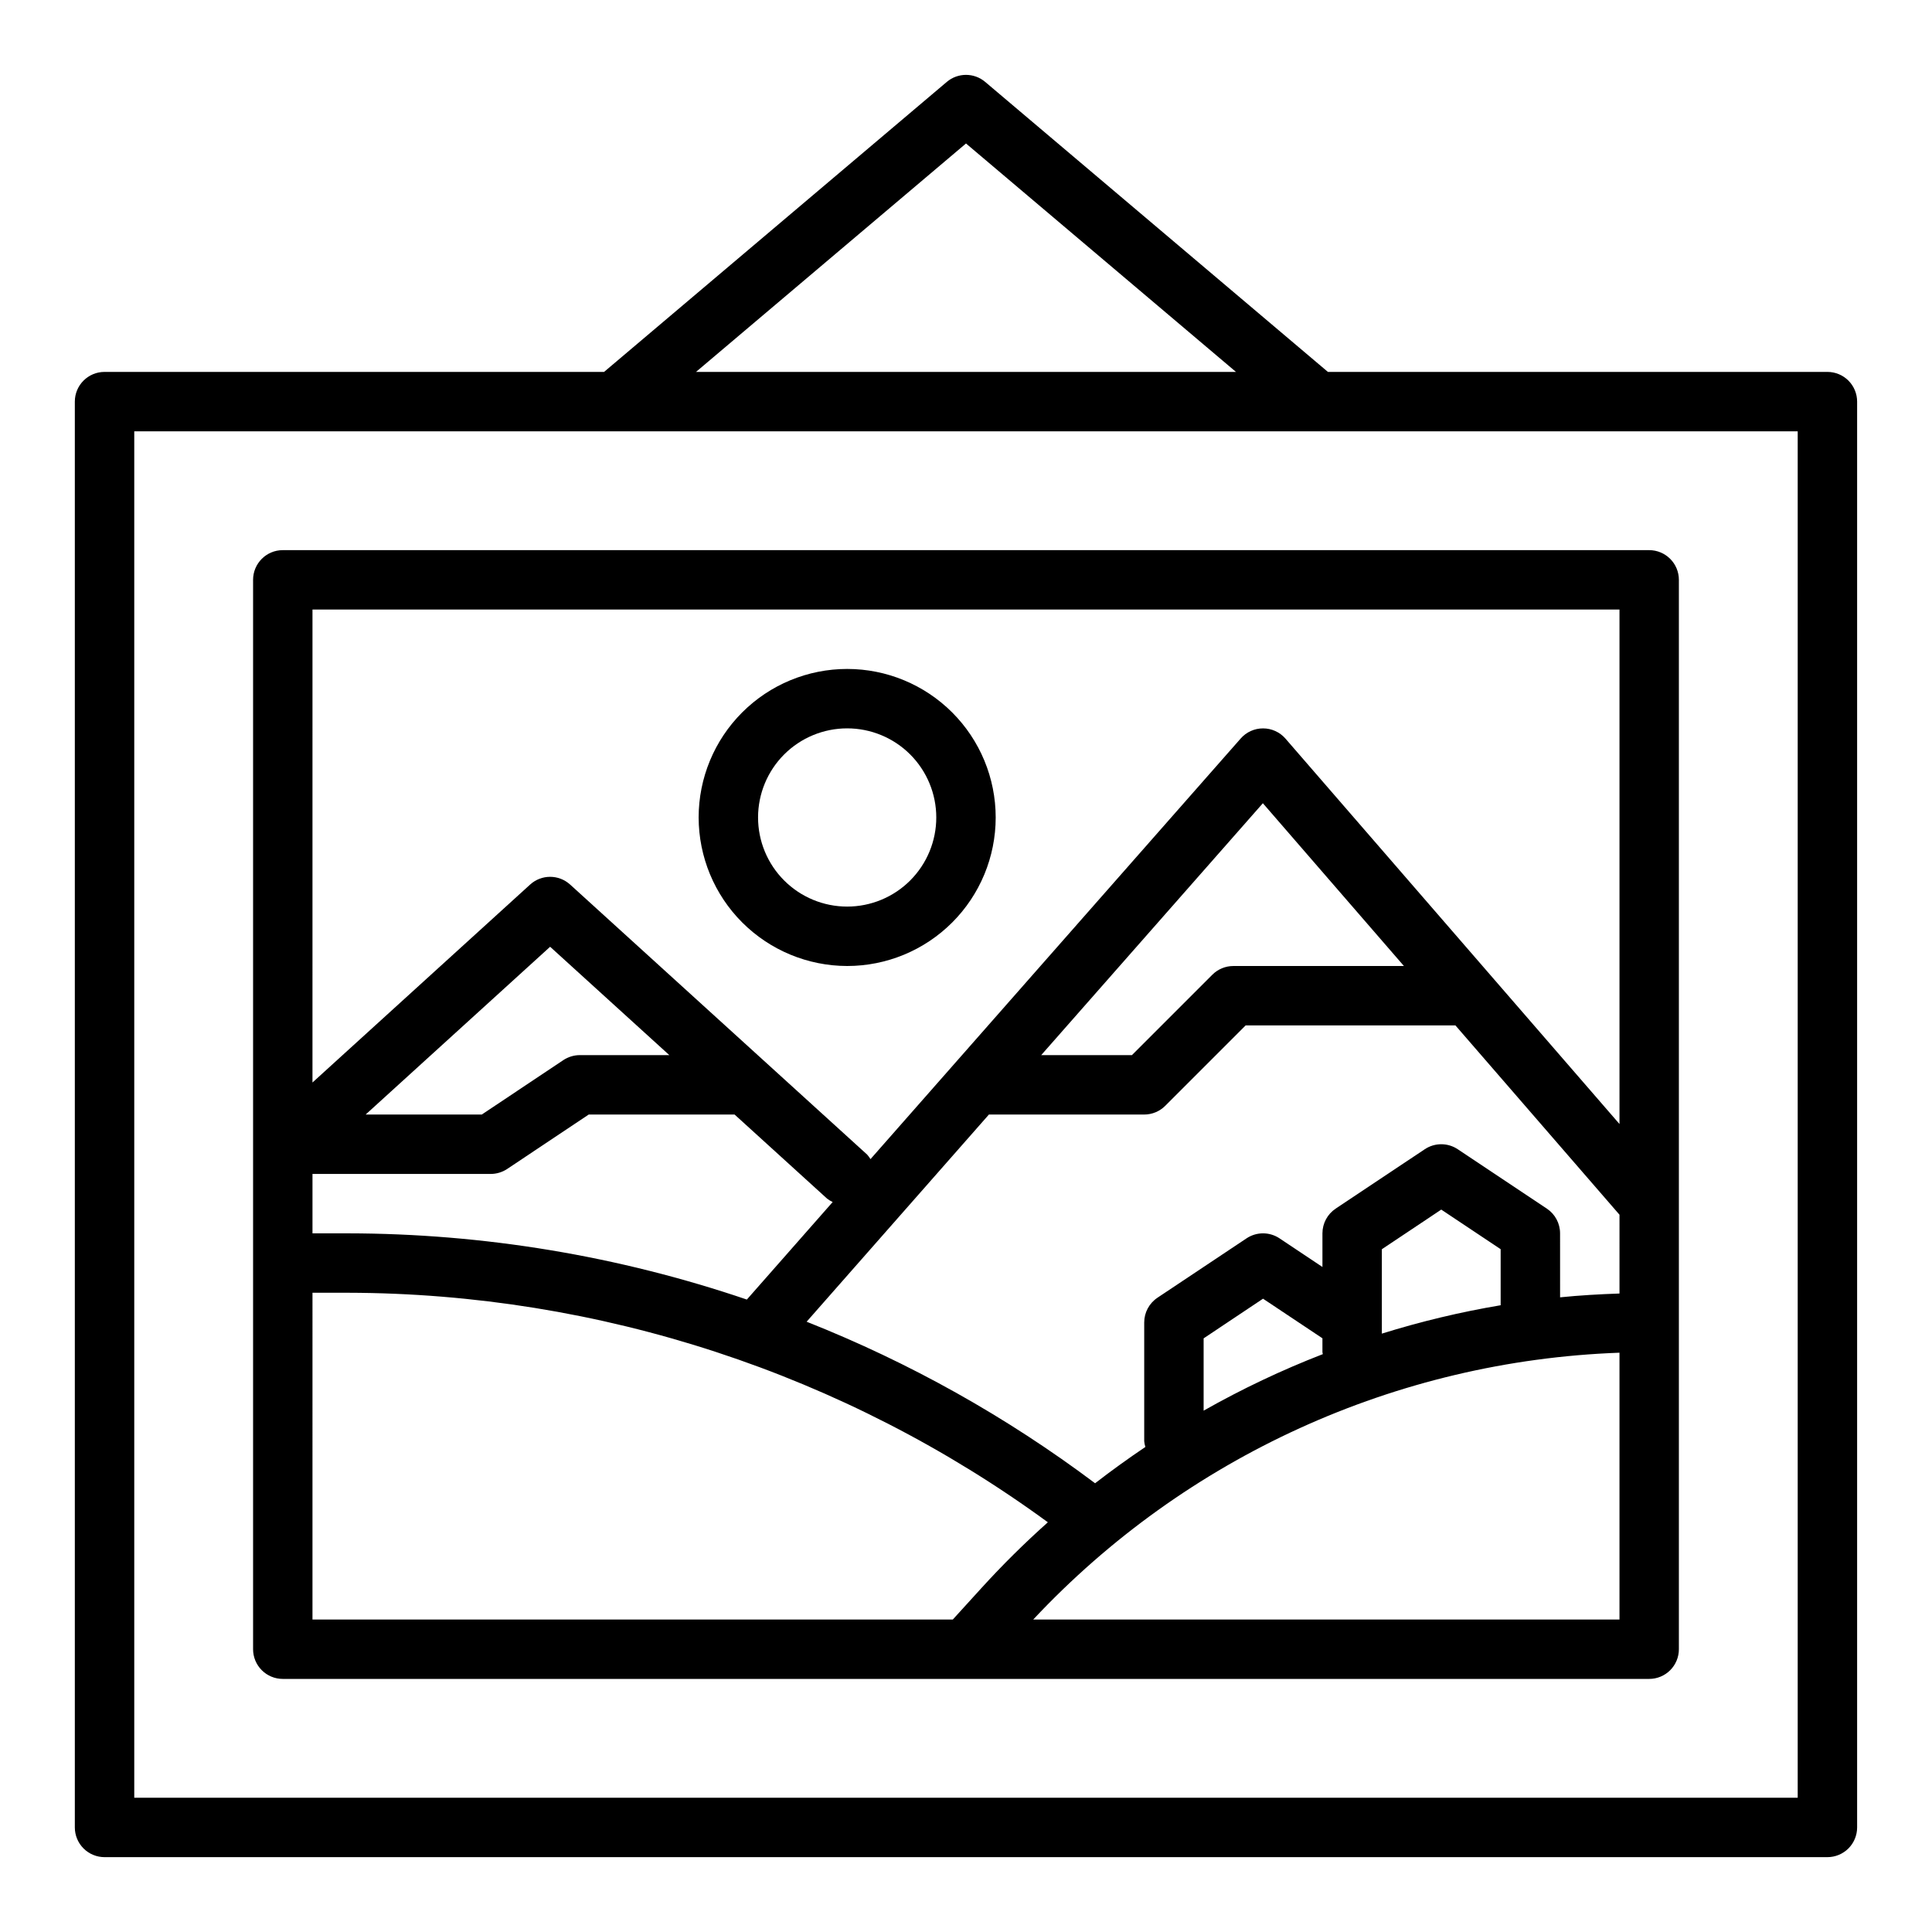
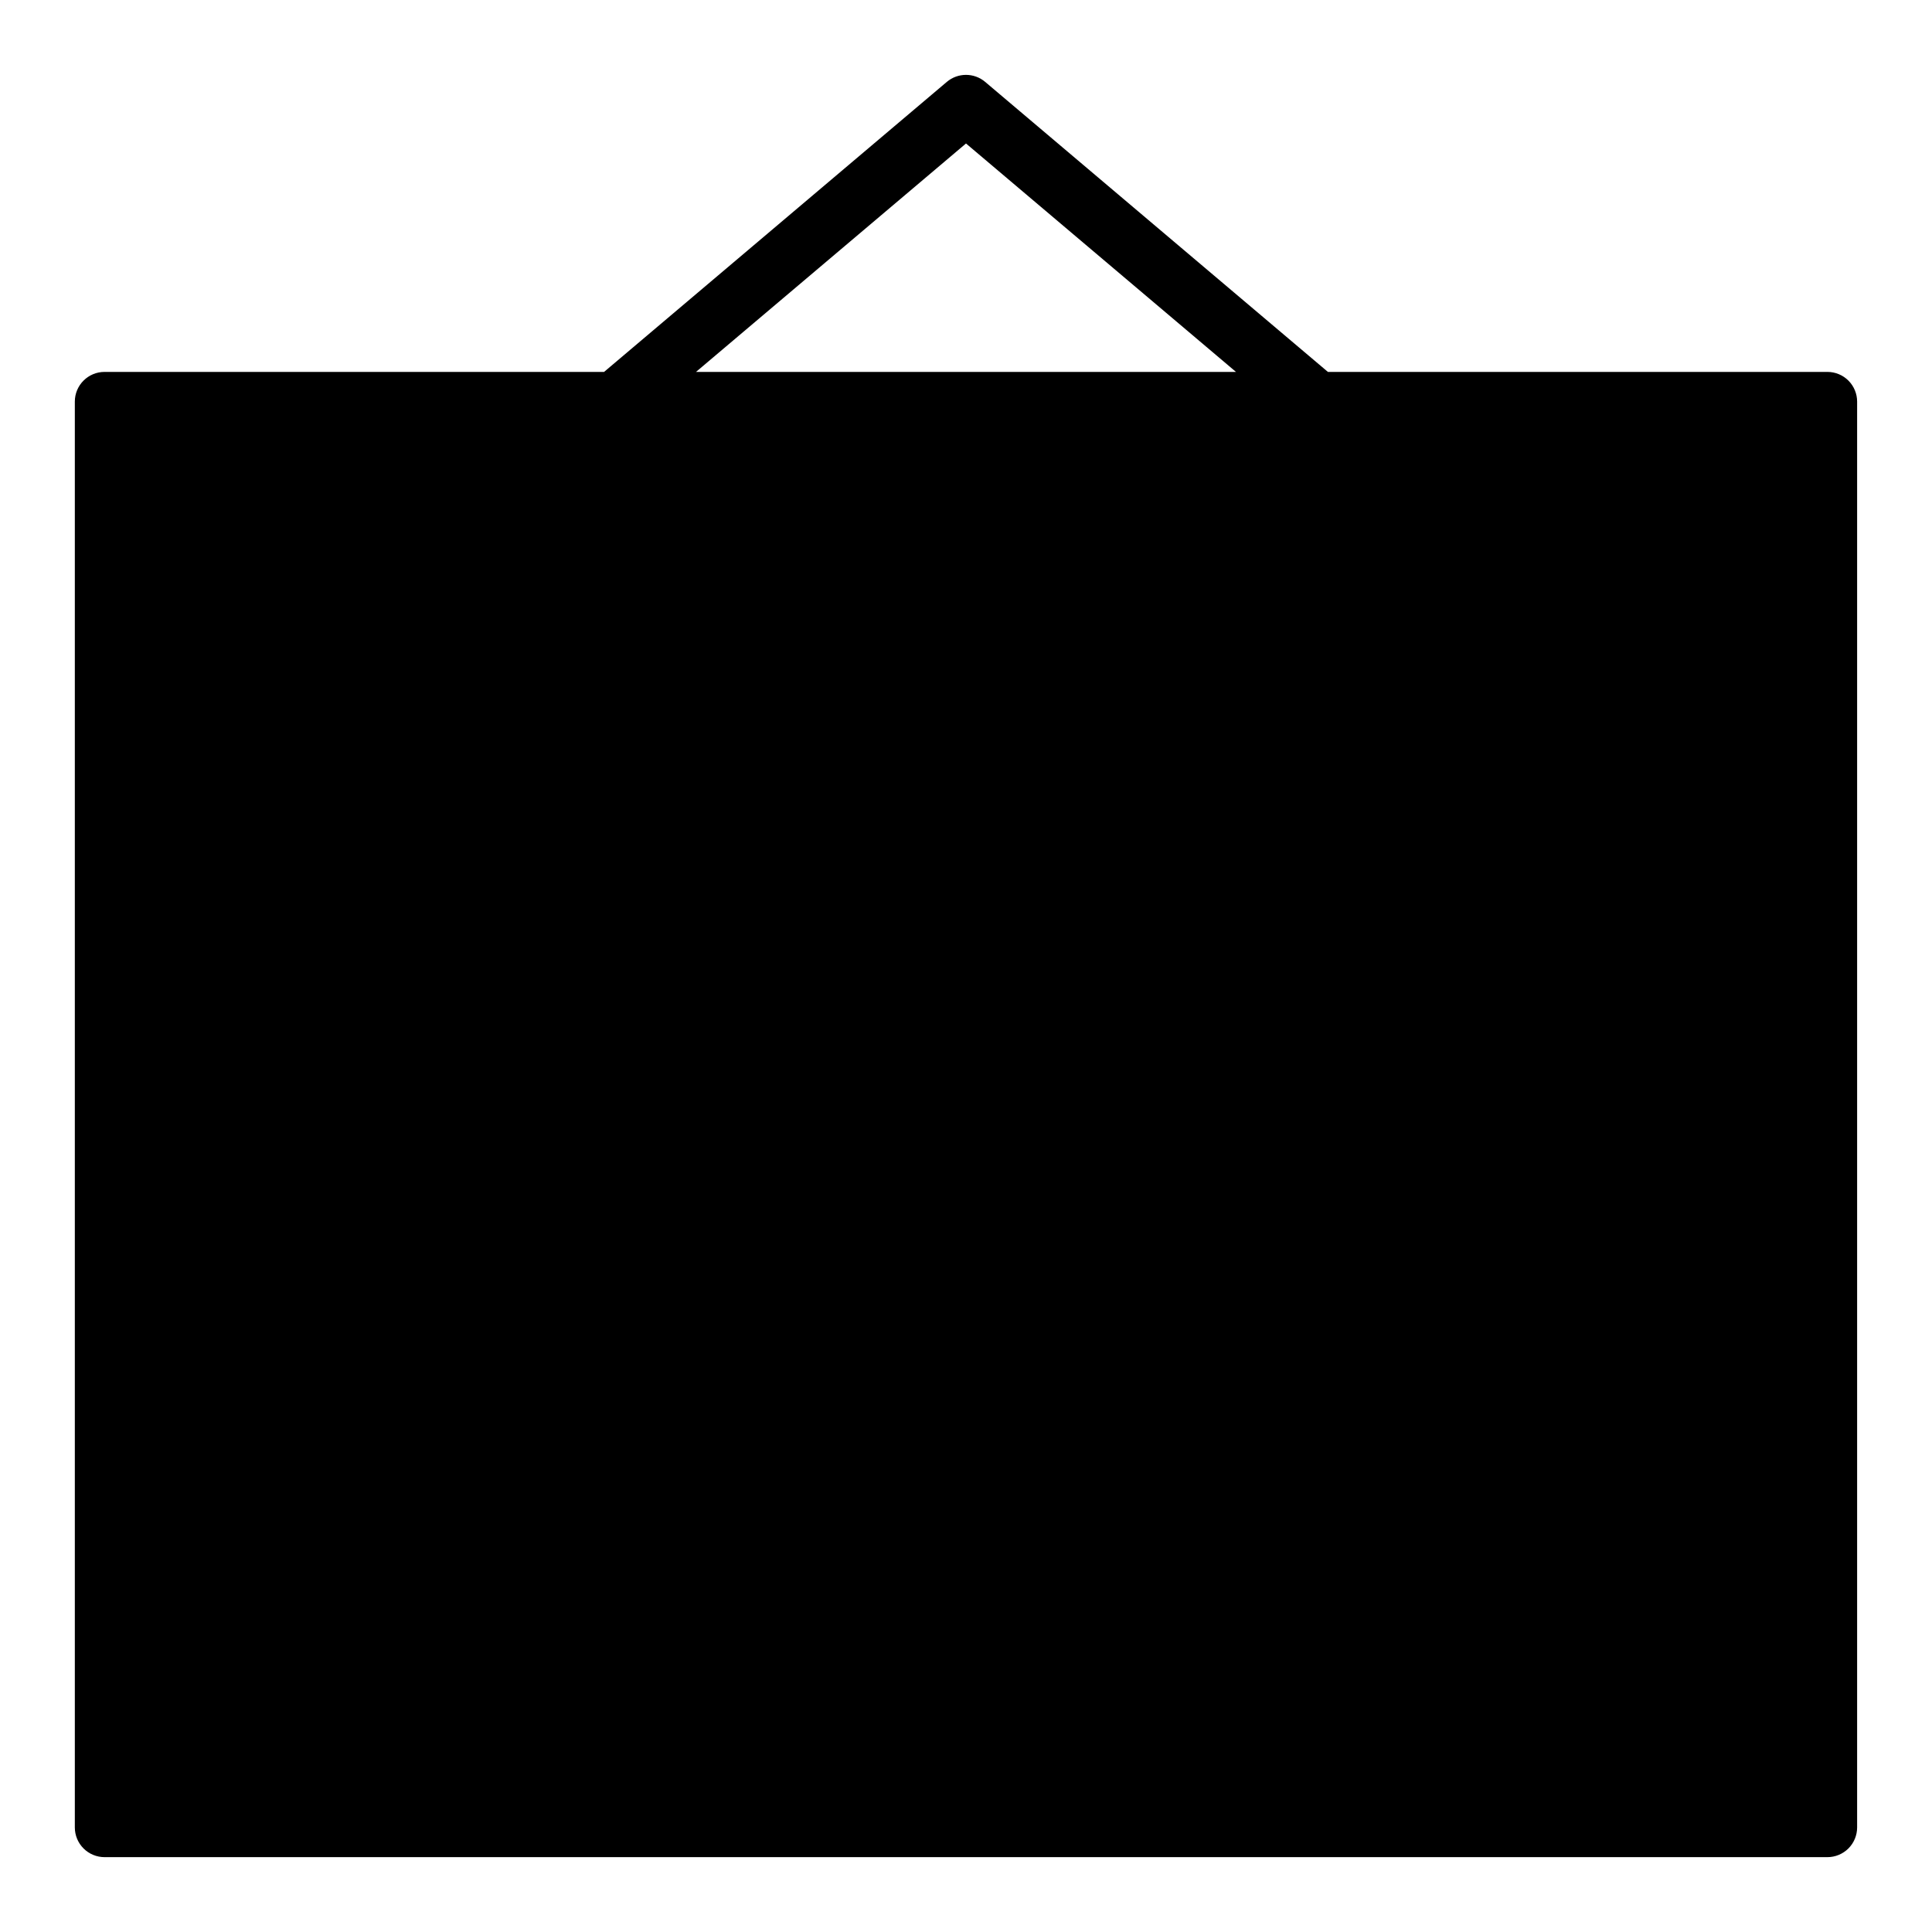
<svg xmlns="http://www.w3.org/2000/svg" fill="#000000" width="800px" height="800px" version="1.1" viewBox="144 144 512 512">
  <g>
-     <path d="m628.29 242.56h-132.38l-90.828-76.855c-2.934-2.484-7.234-2.484-10.168 0l-90.828 76.855h-132.38c-4.348 0-7.875 3.523-7.875 7.871v377.86c0 2.086 0.832 4.09 2.309 5.566 1.477 1.473 3.477 2.305 5.566 2.305h456.58c2.086 0 4.09-0.832 5.566-2.305 1.473-1.477 2.305-3.481 2.305-5.566v-377.86c0-2.086-0.832-4.09-2.305-5.566-1.477-1.477-3.481-2.305-5.566-2.305zm-228.29-60.535 71.547 60.535h-143.1zm220.41 438.39h-440.83v-362.11h440.83z" />
+     <path d="m628.29 242.56h-132.38l-90.828-76.855c-2.934-2.484-7.234-2.484-10.168 0l-90.828 76.855h-132.38c-4.348 0-7.875 3.523-7.875 7.871v377.86c0 2.086 0.832 4.09 2.309 5.566 1.477 1.473 3.477 2.305 5.566 2.305h456.58c2.086 0 4.09-0.832 5.566-2.305 1.473-1.477 2.305-3.481 2.305-5.566v-377.86c0-2.086-0.832-4.09-2.305-5.566-1.477-1.477-3.481-2.305-5.566-2.305zm-228.29-60.535 71.547 60.535h-143.1zm220.41 438.39h-440.83h440.83z" />
    <path d="m218.94 588.93h362.11c2.09 0 4.09-0.828 5.566-2.305 1.477-1.477 2.305-3.477 2.305-5.566v-283.39c0-2.09-0.828-4.094-2.305-5.566-1.477-1.477-3.477-2.309-5.566-2.309h-362.11c-4.348 0-7.871 3.527-7.871 7.875v283.39c0 2.09 0.828 4.09 2.305 5.566 1.477 1.477 3.481 2.305 5.566 2.305zm354.24-15.742h-155.36c40.426-43.152 96.273-68.57 155.36-70.707zm-78.617-70.328c-10.879 4.219-21.438 9.227-31.59 14.98v-19.16l15.742-10.512 15.742 10.492v3.68c0 0.18 0.098 0.336 0.105 0.52zm15.641-5.434v-22.363l15.742-10.508 15.742 10.492v14.855h0.004c-10.656 1.793-21.176 4.309-31.488 7.523zm62.977-10.629c-5.266 0.18-10.523 0.48-15.742 1.008l-0.004-16.953c0-2.633-1.312-5.09-3.5-6.551l-23.617-15.742c-2.644-1.766-6.094-1.766-8.738 0l-23.617 15.742c-2.188 1.461-3.504 3.918-3.504 6.551v8.91l-11.375-7.59c-2.644-1.762-6.09-1.762-8.734 0l-23.617 15.742v0.004c-2.191 1.461-3.504 3.918-3.504 6.547v31.488c0.051 0.512 0.152 1.016 0.309 1.504-4.539 3.055-8.98 6.262-13.328 9.621-23.461-17.613-49.168-32.012-76.445-42.809l48.309-54.906h41.156c2.086 0 4.09-0.832 5.566-2.309l21.309-21.309h55.602l43.477 50.168zm-153.25-63.18 58.742-66.754 37.383 43.141h-45.207c-2.09 0-4.09 0.828-5.566 2.305l-21.309 21.309zm-193.12-118.08h346.37v136.34l-88.512-102.13c-1.496-1.727-3.668-2.719-5.953-2.715-2.262-0.004-4.418 0.969-5.91 2.668l-98.117 111.48c-0.258-0.426-0.555-0.828-0.883-1.199l-78.719-71.566v0.004c-3.004-2.734-7.594-2.734-10.598 0l-57.68 52.457zm94.566 118.08h-23.715c-1.555 0.004-3.074 0.465-4.371 1.324l-21.609 14.422h-30.781l48.887-44.461zm-94.566 31.488h47.234c1.555 0 3.074-0.461 4.367-1.32l21.609-14.422h38.652l24.512 22.285c0.461 0.355 0.957 0.66 1.48 0.906l-22.742 25.844c-34.055-11.578-69.773-17.504-105.74-17.547h-9.371zm0 31.488h9.371c66.711 0.145 131.66 21.441 185.51 60.828-6.18 5.516-12.07 11.348-17.645 17.477l-7.539 8.289h-169.7z" />
-     <path d="m368.51 400c10.438 0 20.449-4.148 27.832-11.531 7.379-7.379 11.527-17.391 11.527-27.832 0-10.438-4.148-20.449-11.527-27.832-7.383-7.379-17.395-11.527-27.832-11.527-10.441 0-20.453 4.148-27.832 11.527-7.383 7.383-11.531 17.395-11.531 27.832 0.016 10.438 4.164 20.441 11.543 27.82 7.379 7.379 17.383 11.527 27.82 11.543zm0-62.977c6.262 0 12.27 2.488 16.699 6.914 4.426 4.43 6.914 10.438 6.914 16.699 0 6.266-2.488 12.273-6.914 16.699-4.43 4.43-10.438 6.918-16.699 6.918-6.266 0-12.273-2.488-16.699-6.918-4.43-4.426-6.918-10.434-6.918-16.699 0-6.262 2.488-12.27 6.918-16.699 4.426-4.426 10.434-6.914 16.699-6.914z" />
  </g>
</svg>